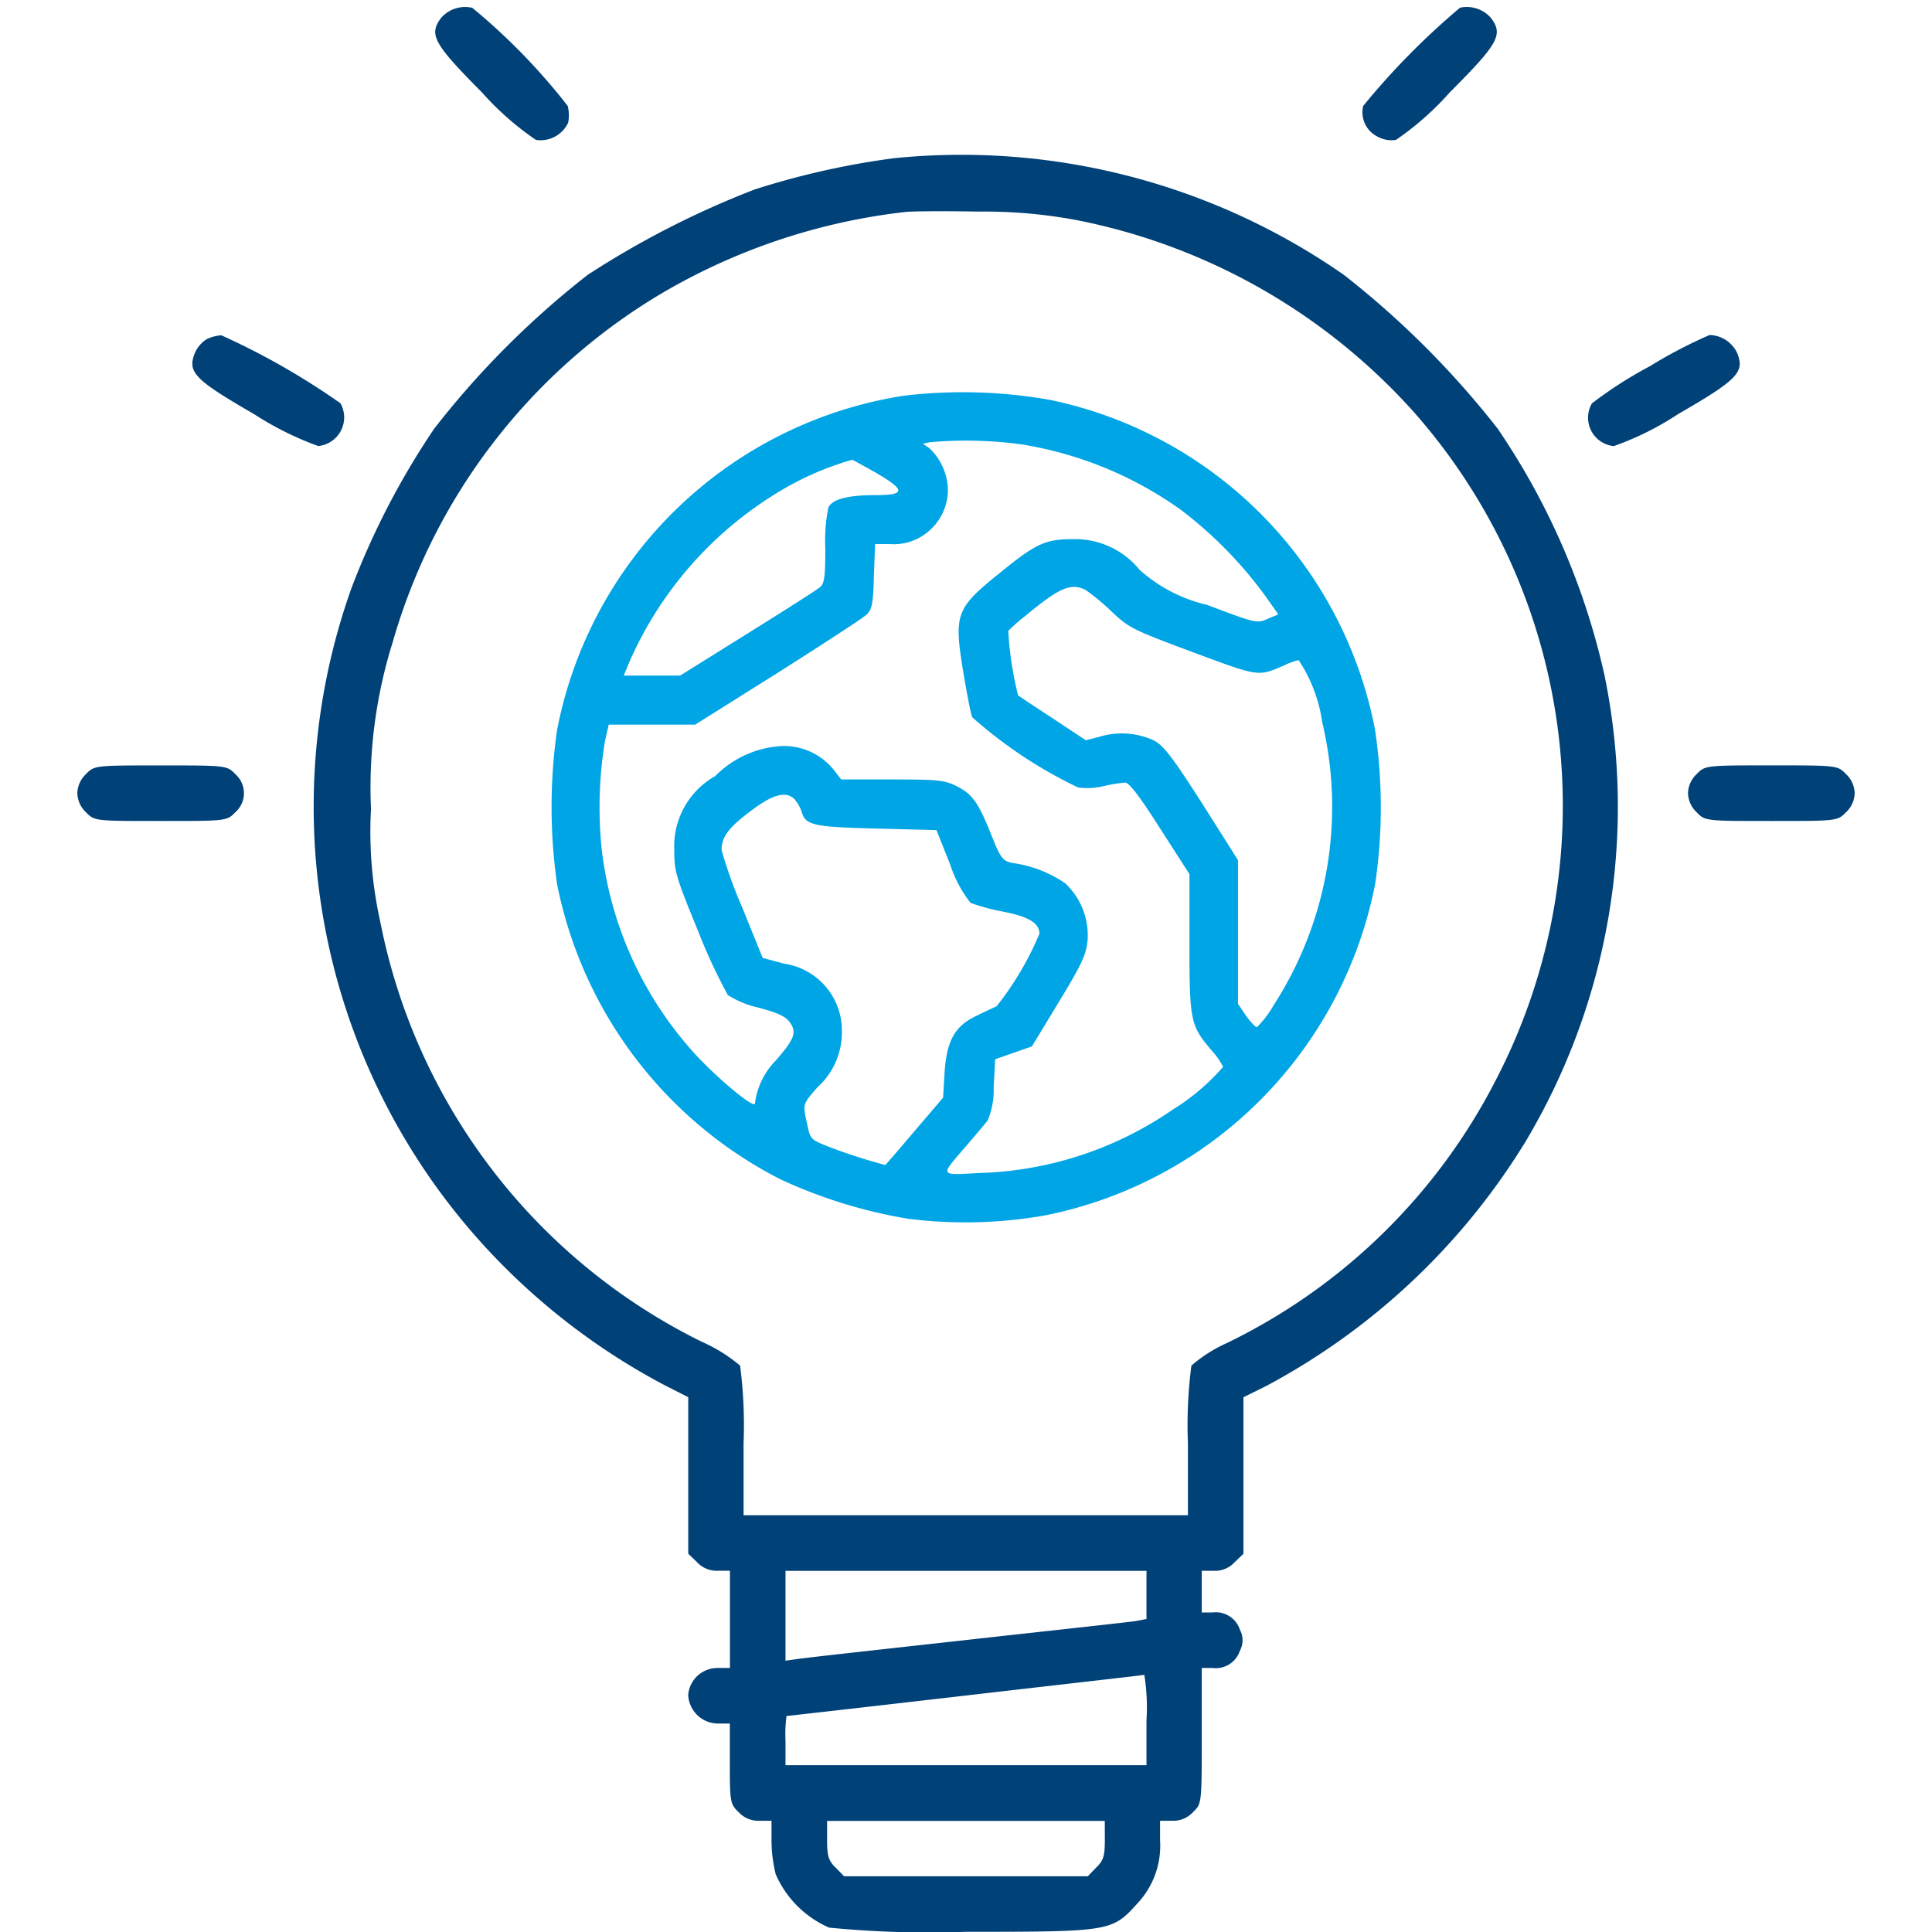
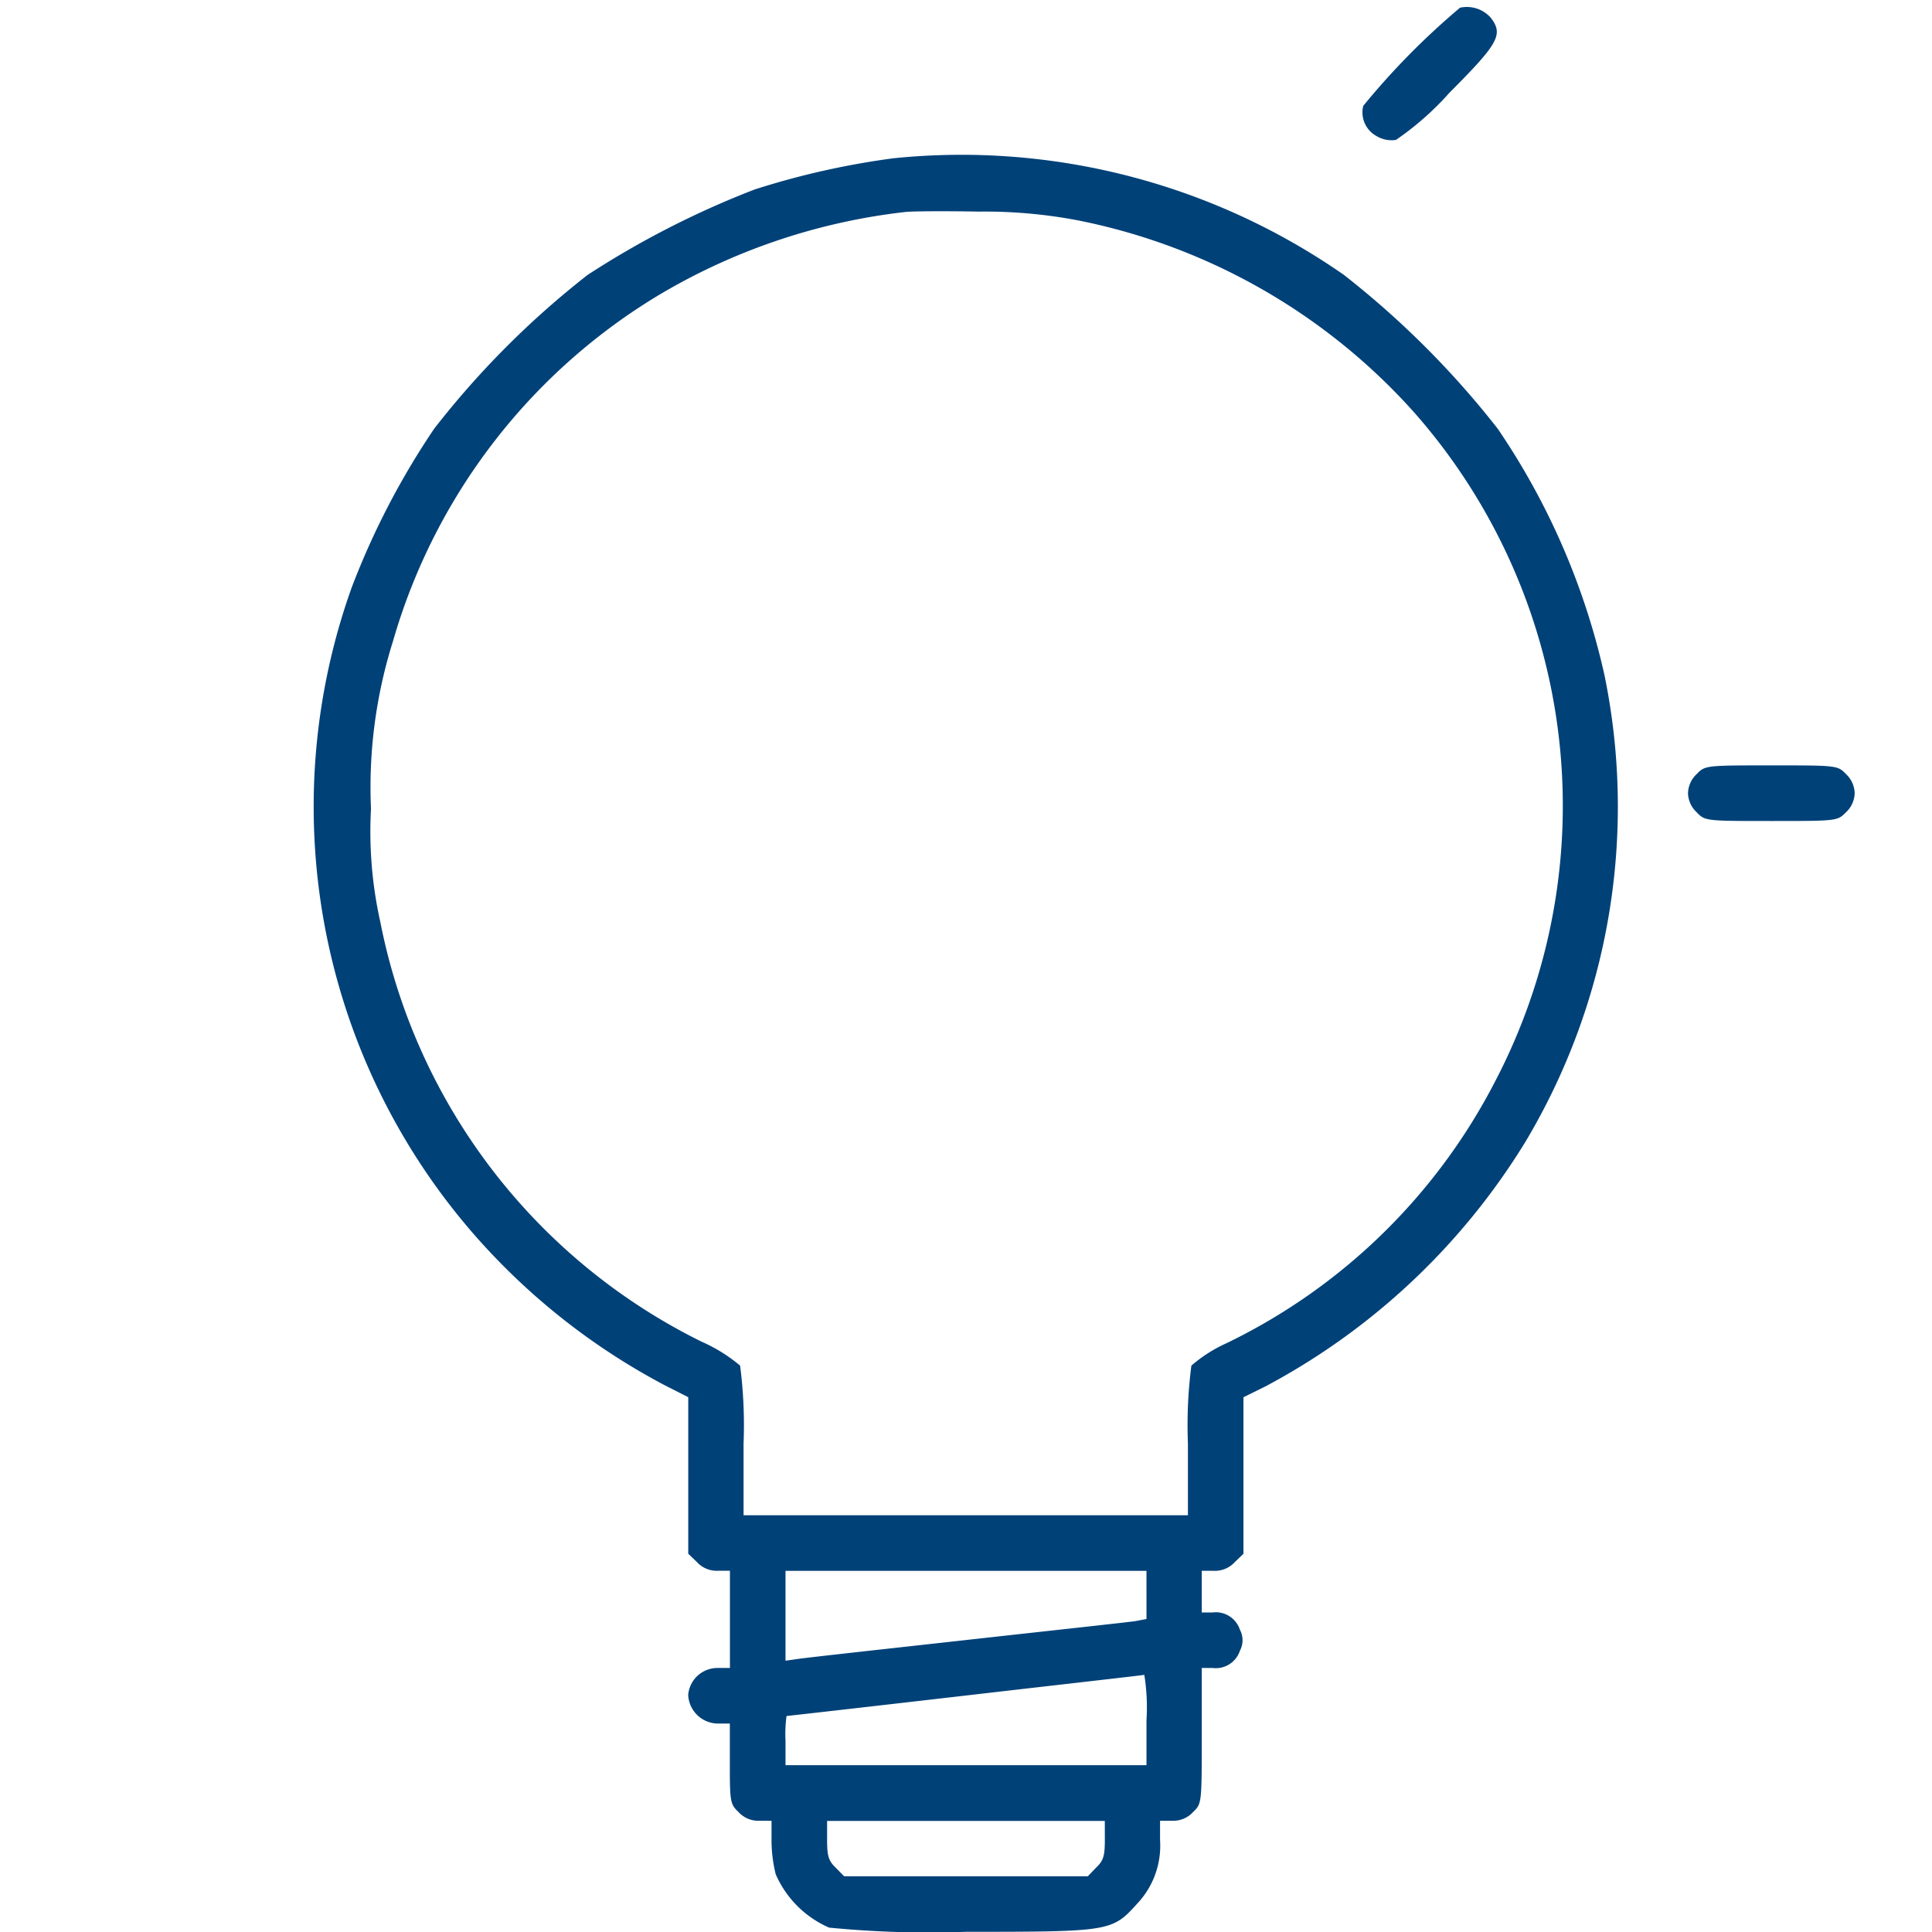
<svg xmlns="http://www.w3.org/2000/svg" width="38" height="38" viewBox="0 0 38 38">
  <defs>
    <clipPath id="clip-path">
      <rect id="Rectangle_22066" data-name="Rectangle 22066" width="38" height="38" transform="translate(367 1892.478)" fill="#d31414" />
    </clipPath>
  </defs>
  <g id="Innovation" transform="translate(-367 -1892.478)" clip-path="url(#clip-path)">
    <g id="light-bulb" transform="translate(368.521 1933.78)">
      <path id="Path_81574" data-name="Path 81574" d="M16.457-37.924a15.715,15.715,0,0,0-2.731.614,17.716,17.716,0,0,0-3.284,1.68,17.332,17.332,0,0,0-3.018,3.025A15.278,15.278,0,0,0,5.8-29.478,12.8,12.8,0,0,0,8.632-16.294a13.094,13.094,0,0,0,3.332,2.506l.457.232v3.079l.171.164a.526.526,0,0,0,.41.171h.239V-8.23H13a.577.577,0,0,0-.58.533.59.59,0,0,0,.58.56h.239v.785c0,.751.007.8.171.956a.526.526,0,0,0,.41.171h.239v.382a2.8,2.8,0,0,0,.082.669,2.028,2.028,0,0,0,1.051,1.051,20.181,20.181,0,0,0,2.7.082c2.813,0,2.868-.007,3.352-.546a1.658,1.658,0,0,0,.457-1.256v-.382h.239a.526.526,0,0,0,.41-.171c.171-.164.171-.171.171-1.5V-8.23h.212a.5.5,0,0,0,.539-.341.435.435,0,0,0,0-.41.5.5,0,0,0-.539-.341h-.212v-.819h.239a.526.526,0,0,0,.41-.171l.171-.164v-3.079l.43-.212a13.325,13.325,0,0,0,5.121-4.82,12.854,12.854,0,0,0,1.55-9.17,14.026,14.026,0,0,0-2.1-4.848,17.611,17.611,0,0,0-3.025-3.025A13.159,13.159,0,0,0,16.457-37.924ZM20.1-36.7a12.013,12.013,0,0,1,6.6,3.776,11.7,11.7,0,0,1,1.591,13.157A11.643,11.643,0,0,1,23-14.614a2.82,2.82,0,0,0-.683.437,9.154,9.154,0,0,0-.068,1.536v1.407h-8.74v-1.407a9.153,9.153,0,0,0-.068-1.536,3.132,3.132,0,0,0-.758-.471A11.726,11.726,0,0,1,6.365-22.9a8.155,8.155,0,0,1-.184-2.226,9.549,9.549,0,0,1,.43-3.291A11.731,11.731,0,0,1,11.9-35.268a12.156,12.156,0,0,1,4.793-1.6c.116-.014.758-.02,1.434-.007A9.791,9.791,0,0,1,20.1-36.7ZM21.434-9.664v.471l-.218.041c-.123.02-1.639.184-3.366.376s-3.223.355-3.325.376l-.191.027v-1.768h7.1Zm0,2.458v.888h-7.1V-6.8a2.687,2.687,0,0,1,.02-.485c.007,0,1.584-.178,3.5-.4s3.5-.4,3.537-.41A3.992,3.992,0,0,1,21.434-7.206Zm-.819,2.356c0,.314-.027.41-.171.546l-.164.171H15.487L15.323-4.3c-.143-.137-.171-.232-.171-.546v-.376h5.462Z" transform="translate(-0.405 -0.265)" fill="#004178" />
-       <path id="Path_81575" data-name="Path 81575" d="M15.874-34.045A8.233,8.233,0,0,0,9.052-27.47a10.666,10.666,0,0,0,0,3.032,8.344,8.344,0,0,0,4.392,5.805,9.752,9.752,0,0,0,2.509.776,9.007,9.007,0,0,0,2.7-.066,8.263,8.263,0,0,0,6.491-6.527,10.284,10.284,0,0,0-.006-3.038,8.208,8.208,0,0,0-6.383-6.473A9.832,9.832,0,0,0,15.874-34.045Zm2.346.963a7.4,7.4,0,0,1,3.1,1.281,8.132,8.132,0,0,1,1.654,1.684l.265.373-.217.09c-.2.09-.235.084-1.185-.277a2.994,2.994,0,0,1-1.33-.692,1.63,1.63,0,0,0-1.311-.6c-.541,0-.722.084-1.426.656-.872.7-.914.812-.734,1.925.072.433.15.842.18.92A8.9,8.9,0,0,0,19.3-26.339a1.413,1.413,0,0,0,.517-.03,2.859,2.859,0,0,1,.409-.066c.078,0,.289.277.686.9l.578.9v1.372c0,1.528.018,1.606.445,2.106a1.42,1.42,0,0,1,.217.313,4.307,4.307,0,0,1-.993.842,7.044,7.044,0,0,1-3.784,1.245c-.818.042-.8.078-.283-.523.186-.217.379-.445.427-.505a1.534,1.534,0,0,0,.12-.662l.03-.547.361-.126.361-.126.529-.872c.445-.734.535-.92.565-1.2a1.4,1.4,0,0,0-.439-1.137,2.4,2.4,0,0,0-1.047-.4c-.186-.048-.223-.09-.409-.559-.259-.644-.373-.8-.692-.957-.235-.114-.367-.126-1.257-.126h-1l-.156-.2a1.256,1.256,0,0,0-1.017-.457,1.99,1.99,0,0,0-1.305.59,1.585,1.585,0,0,0-.806,1.456c0,.421.03.523.469,1.594a10.922,10.922,0,0,0,.584,1.257,1.888,1.888,0,0,0,.6.247c.373.1.529.168.614.283.15.2.1.331-.265.752a1.474,1.474,0,0,0-.415.848c0,.12-.68-.439-1.149-.938a7.223,7.223,0,0,1-1.859-4.007,7.962,7.962,0,0,1,.06-2.19l.072-.313h1.7L13.4-28.6c.89-.565,1.678-1.077,1.745-1.143.1-.1.126-.217.138-.752l.024-.632h.289a1.05,1.05,0,0,0,.806-.289,1.071,1.071,0,0,0,.337-.794,1.168,1.168,0,0,0-.367-.806l-.126-.084.138-.03A8.083,8.083,0,0,1,18.22-33.083Zm-2.864.572c.559.331.547.421-.06.421-.523,0-.824.078-.908.241a3.285,3.285,0,0,0-.06.8c0,.547-.018.7-.1.764-.048.048-.692.457-1.426.914l-1.33.83H10.363l.12-.289a7.358,7.358,0,0,1,2.888-3.3,5.923,5.923,0,0,1,1.486-.656C14.9-32.764,15.122-32.644,15.356-32.511Zm4.1,2.292a4.275,4.275,0,0,1,.493.409c.349.331.409.361,1.6.806,1.33.493,1.281.487,1.811.259a1.357,1.357,0,0,1,.277-.1,2.93,2.93,0,0,1,.463,1.215,7.194,7.194,0,0,1-.957,5.577,2.011,2.011,0,0,1-.325.427c-.03,0-.126-.1-.217-.229l-.156-.229v-2.827l-.7-1.107c-.584-.908-.752-1.137-.951-1.245a1.5,1.5,0,0,0-1.083-.072l-.259.066L18.8-27.7c-.361-.235-.668-.439-.68-.451a6.543,6.543,0,0,1-.193-1.269,3.371,3.371,0,0,1,.337-.295C18.942-30.28,19.164-30.37,19.459-30.219Zm-5.721,4.127a.655.655,0,0,1,.132.247c.078.247.247.283,1.474.313l1.173.03.271.68a2.432,2.432,0,0,0,.4.752,4.043,4.043,0,0,0,.62.168c.523.1.734.229.734.439a6.057,6.057,0,0,1-.842,1.426c-.048.024-.223.1-.379.18-.439.2-.6.487-.644,1.113l-.03.505-.565.662c-.307.361-.565.662-.572.662a10.852,10.852,0,0,1-1.071-.343c-.4-.156-.4-.156-.463-.451-.09-.409-.1-.391.2-.734a1.453,1.453,0,0,0,.481-1.089,1.329,1.329,0,0,0-1.131-1.342l-.427-.114-.4-.987a8.974,8.974,0,0,1-.409-1.137c0-.253.138-.439.572-.764C13.311-26.219,13.57-26.279,13.738-26.092Z" transform="translate(0.384 0.526)" fill="#00a5e6" />
-       <path id="Path_81576" data-name="Path 81576" d="M2.744-34.058a.6.6,0,0,0-.232.266c-.157.382-.02.526,1.161,1.209a6.143,6.143,0,0,0,1.263.628.566.566,0,0,0,.437-.84A14.2,14.2,0,0,0,3.03-34.133.779.779,0,0,0,2.744-34.058Z" transform="translate(-0.197 -0.574)" fill="#004178" />
-       <path id="Path_81577" data-name="Path 81577" d="M33.515-33.526a8.165,8.165,0,0,0-1.14.731.561.561,0,0,0,.43.84,5.771,5.771,0,0,0,1.263-.628c1.181-.683,1.318-.826,1.161-1.209a.617.617,0,0,0-.539-.348A9.229,9.229,0,0,0,33.515-33.526Z" transform="translate(-2.585 -0.573)" fill="#004178" />
-       <path id="Path_81578" data-name="Path 81578" d="M.171-24.767A.532.532,0,0,0,0-24.391a.532.532,0,0,0,.171.376c.164.171.178.171,1.468.171s1.3,0,1.468-.171a.5.5,0,0,0,0-.751c-.164-.171-.178-.171-1.468-.171S.335-24.937.171-24.767Z" transform="translate(0 -1.31)" fill="#004178" />
      <path id="Path_81579" data-name="Path 81579" d="M34.608-24.767a.532.532,0,0,0-.171.376.532.532,0,0,0,.171.376c.164.171.178.171,1.468.171s1.3,0,1.468-.171a.532.532,0,0,0,.171-.376.532.532,0,0,0-.171-.376c-.164-.171-.178-.171-1.468-.171S34.772-24.937,34.608-24.767Z" transform="translate(-2.757 -1.31)" fill="#004178" />
-       <path id="Path_81580" data-name="Path 81580" d="M1.207,1.557C.033.874-.1.731.053.348A.629.629,0,0,1,.593,0,12.193,12.193,0,0,1,2.907,1.379.78.78,0,0,1,3,1.693a.6.6,0,0,1-.526.492A5.771,5.771,0,0,1,1.207,1.557Z" transform="matrix(0.966, 0.259, -0.259, 0.966, 7.195, -41.302)" fill="#004178" />
      <path id="Path_81581" data-name="Path 81581" d="M.168,2.014a.531.531,0,0,1-.1-.642A14.6,14.6,0,0,1,2.407,0,.628.628,0,0,1,2.94.348c.157.382.02.526-1.161,1.209a5.771,5.771,0,0,1-1.263.628A.578.578,0,0,1,.168,2.014Z" transform="matrix(0.966, -0.259, 0.259, 0.966, 24.871, -40.527)" fill="#004178" />
    </g>
  </g>
</svg>